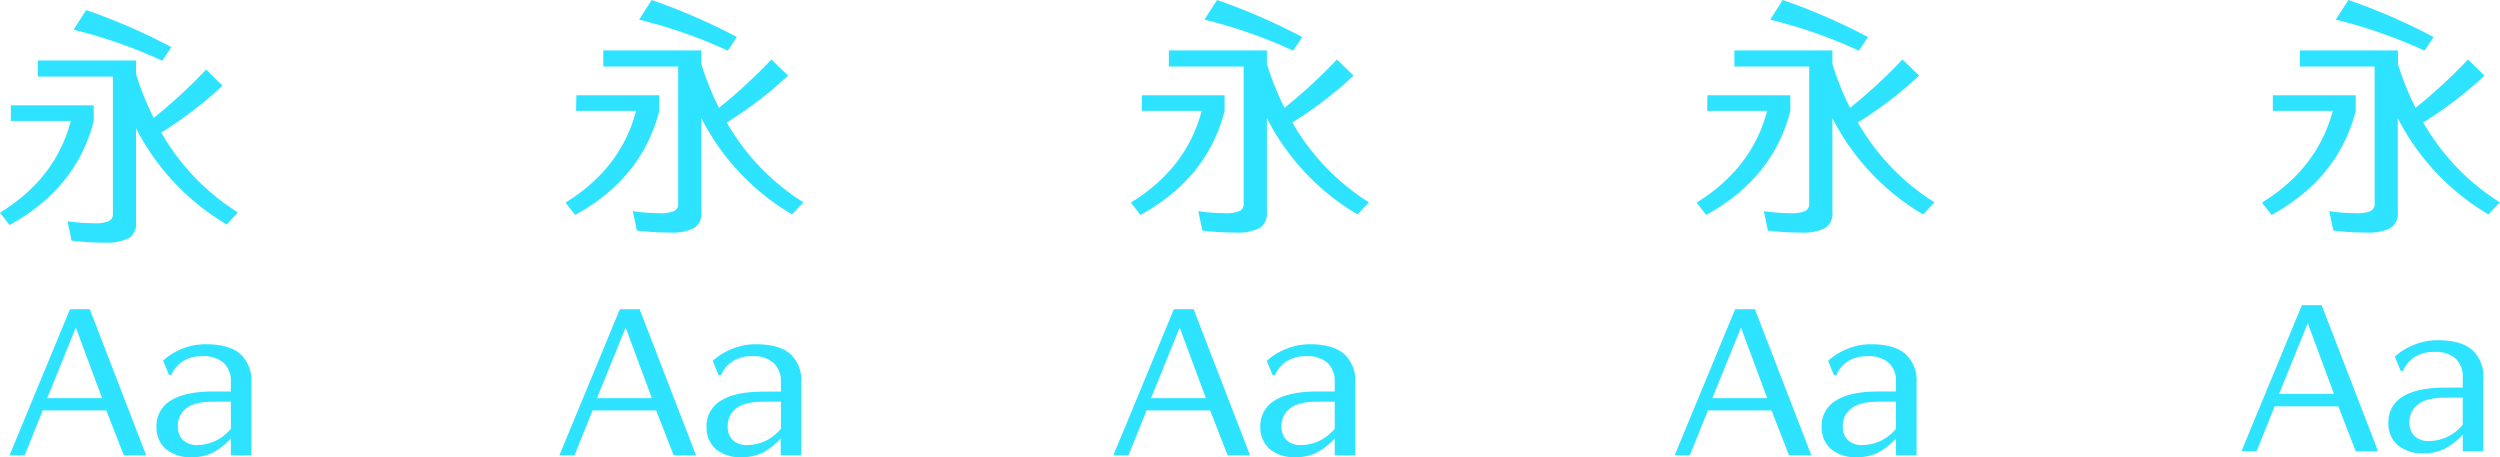
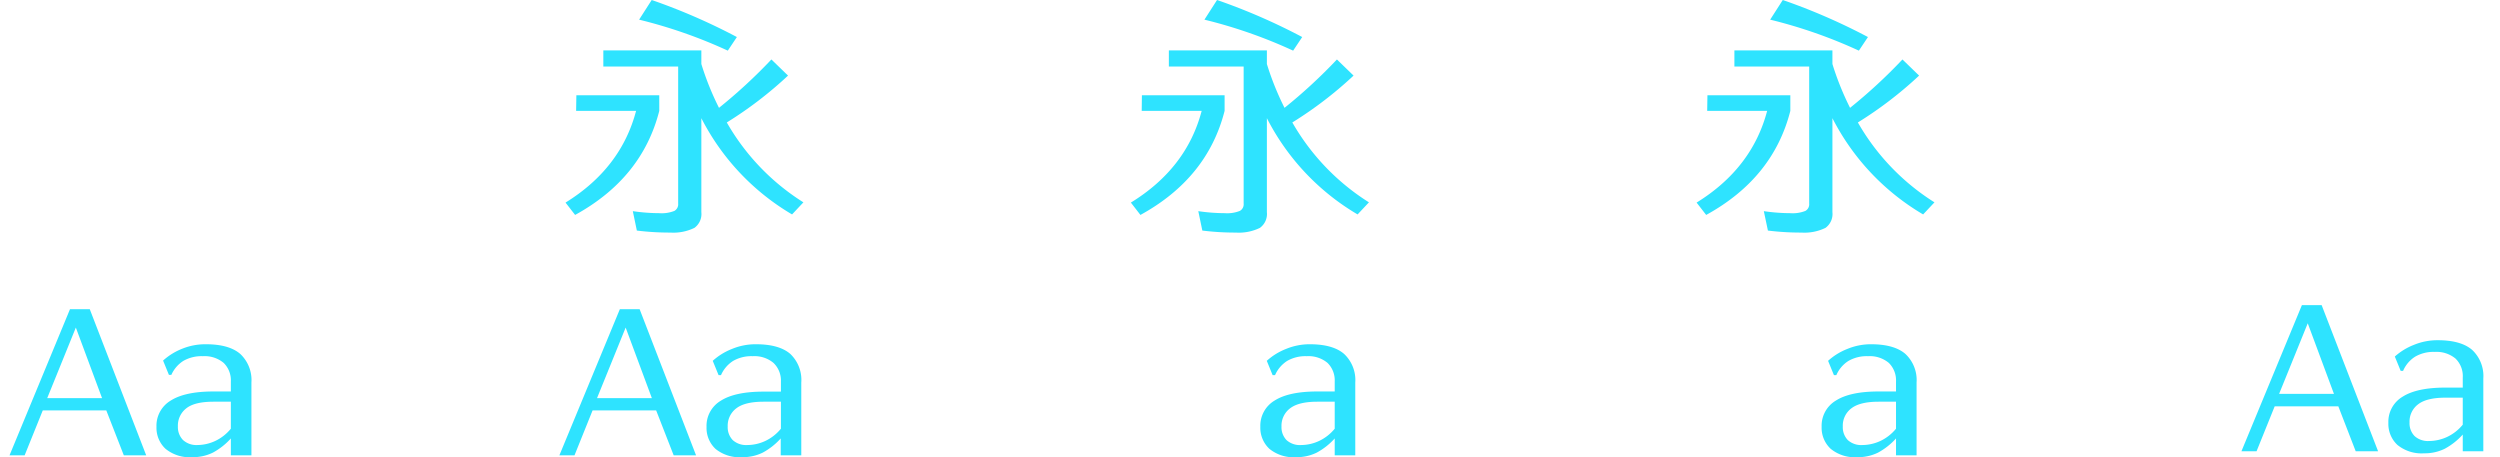
<svg xmlns="http://www.w3.org/2000/svg" viewBox="0 0 496.08 90.75">
  <defs>
    <style>.cls-1{fill:#2ee3ff;}</style>
  </defs>
  <title>资源 511</title>
  <g id="图层_2" data-name="图层 2">
    <g id="图层_1-2" data-name="图层 1">
      <path class="cls-1" d="M8.49,81.43l-3.6,8.92h-3l12-29h3.92l11.2,29H24.57l-3.48-8.92ZM20.25,79l-5.2-14L9.37,79Z" />
      <path class="cls-1" d="M40.85,68.31q4.6,0,6.82,1.92a7.1,7.1,0,0,1,2.22,5.68V90.35H45.81V87a13.15,13.15,0,0,1-3.58,2.82,9,9,0,0,1-4.1.9,7.56,7.56,0,0,1-5.28-1.66,5.69,5.69,0,0,1-1.8-4.38,5.8,5.8,0,0,1,2.84-5.2q2.84-1.8,8.48-1.8h3.44v-2A4.84,4.84,0,0,0,44.37,72a5.88,5.88,0,0,0-4.12-1.32,7.24,7.24,0,0,0-3.88.94A6.35,6.35,0,0,0,34,74.39l-.48,0-1.16-2.84a12.42,12.42,0,0,1,3.82-2.36A12.23,12.23,0,0,1,40.85,68.31Zm-1.72,20a8.52,8.52,0,0,0,3.6-.82,8.92,8.92,0,0,0,3.08-2.42V79.71H42.37Q38.65,79.71,37,81a4.32,4.32,0,0,0-1.7,3.6,3.68,3.68,0,0,0,1,2.7A3.94,3.94,0,0,0,39.13,88.31Z" />
      <path class="cls-1" d="M117.59,81.43,114,90.35h-3l12-29h3.92l11.2,29h-4.44l-3.48-8.92ZM129.35,79l-5.2-14-5.68,14Z" />
      <path class="cls-1" d="M150,68.31q4.61,0,6.82,1.92A7.1,7.1,0,0,1,159,75.91V90.35h-4.08V87a13.15,13.15,0,0,1-3.58,2.82,9,9,0,0,1-4.1.9A7.56,7.56,0,0,1,142,89.09a5.69,5.69,0,0,1-1.8-4.38,5.8,5.8,0,0,1,2.84-5.2q2.83-1.8,8.48-1.8h3.44v-2A4.84,4.84,0,0,0,153.47,72a5.88,5.88,0,0,0-4.12-1.32,7.24,7.24,0,0,0-3.88.94,6.35,6.35,0,0,0-2.4,2.82l-.48,0-1.16-2.84a12.42,12.42,0,0,1,3.82-2.36A12.19,12.19,0,0,1,150,68.31Zm-1.72,20a8.52,8.52,0,0,0,3.6-.82,8.92,8.92,0,0,0,3.08-2.42V79.71h-3.44q-3.72,0-5.42,1.32a4.32,4.32,0,0,0-1.7,3.6,3.68,3.68,0,0,0,1,2.7A3.94,3.94,0,0,0,148.23,88.31Z" />
-       <path class="cls-1" d="M227.53,81.43l-3.6,8.92h-3l12-29h3.92l11.2,29h-4.44l-3.48-8.92ZM239.29,79l-5.2-14-5.68,14Z" />
      <path class="cls-1" d="M259.89,68.31q4.61,0,6.82,1.92a7.1,7.1,0,0,1,2.22,5.68V90.35h-4.08V87a13.15,13.15,0,0,1-3.58,2.82,9,9,0,0,1-4.1.9,7.56,7.56,0,0,1-5.28-1.66,5.69,5.69,0,0,1-1.8-4.38,5.8,5.8,0,0,1,2.84-5.2q2.83-1.8,8.48-1.8h3.44v-2A4.84,4.84,0,0,0,263.41,72a5.88,5.88,0,0,0-4.12-1.32,7.24,7.24,0,0,0-3.88.94,6.35,6.35,0,0,0-2.4,2.82l-.48,0-1.16-2.84a12.42,12.42,0,0,1,3.82-2.36A12.23,12.23,0,0,1,259.89,68.31Zm-1.72,20a8.52,8.52,0,0,0,3.6-.82,8.92,8.92,0,0,0,3.08-2.42V79.71h-3.44q-3.72,0-5.42,1.32a4.32,4.32,0,0,0-1.7,3.6,3.68,3.68,0,0,0,1,2.7A3.94,3.94,0,0,0,258.17,88.31Z" />
-       <path class="cls-1" d="M338.91,81.43l-3.6,8.92h-3l12-29h3.92l11.2,29H355l-3.48-8.92ZM350.67,79l-5.2-14-5.68,14Z" />
      <path class="cls-1" d="M371.27,68.31c3.06,0,5.34.64,6.82,1.92a7.1,7.1,0,0,1,2.22,5.68V90.35h-4.08V87a13.3,13.3,0,0,1-3.58,2.82,9,9,0,0,1-4.1.9,7.56,7.56,0,0,1-5.28-1.66,5.69,5.69,0,0,1-1.8-4.38,5.8,5.8,0,0,1,2.84-5.2q2.83-1.8,8.48-1.8h3.44v-2A4.84,4.84,0,0,0,374.79,72a5.88,5.88,0,0,0-4.12-1.32,7.22,7.22,0,0,0-3.88.94,6.23,6.23,0,0,0-2.4,2.82l-.48,0-1.16-2.84a12.42,12.42,0,0,1,3.82-2.36A12.19,12.19,0,0,1,371.27,68.31Zm-1.72,20a8.59,8.59,0,0,0,3.6-.82,8.92,8.92,0,0,0,3.08-2.42V79.71h-3.44q-3.72,0-5.42,1.32a4.29,4.29,0,0,0-1.7,3.6,3.68,3.68,0,0,0,1,2.7A3.94,3.94,0,0,0,369.55,88.31Z" />
      <path class="cls-1" d="M451.37,80.63l-3.6,8.92h-3l12-29h3.92l11.2,29h-4.44L464,80.63Zm11.76-2.48-5.2-14-5.68,14Z" />
      <path class="cls-1" d="M483.73,67.51c3.06,0,5.34.64,6.82,1.92a7.1,7.1,0,0,1,2.22,5.68V89.55h-4.08V86.23a13.3,13.3,0,0,1-3.58,2.82,9,9,0,0,1-4.1.9,7.56,7.56,0,0,1-5.28-1.66,5.69,5.69,0,0,1-1.8-4.38,5.78,5.78,0,0,1,2.84-5.2q2.84-1.8,8.48-1.8h3.44v-2a4.84,4.84,0,0,0-1.44-3.76,5.9,5.9,0,0,0-4.12-1.32,7.22,7.22,0,0,0-3.88.94,6.23,6.23,0,0,0-2.4,2.82l-.48,0-1.16-2.84A12.42,12.42,0,0,1,479,68.43,12.19,12.19,0,0,1,483.73,67.51Zm-1.72,20a8.59,8.59,0,0,0,3.6-.82,8.92,8.92,0,0,0,3.08-2.42V78.91h-3.44q-3.72,0-5.42,1.32a4.29,4.29,0,0,0-1.7,3.6,3.63,3.63,0,0,0,1,2.7A3.94,3.94,0,0,0,482,87.51Z" />
-       <path class="cls-1" d="M2.15,20.9H18.6V24Q15.19,37.35,1.9,44.65L0,42.2Q11.06,35.41,14.05,24H2.15Zm42-3.9A78.44,78.44,0,0,1,32,26.3,45.27,45.27,0,0,0,47.2,42.15L45,44.55a47,47,0,0,1-18-19.1V44.1a3.41,3.41,0,0,1-1.37,3.12,9.72,9.72,0,0,1-4.78.93,54.88,54.88,0,0,1-6.65-.4l-.8-3.85a36.81,36.81,0,0,0,5.25.4,6.79,6.79,0,0,0,3-.45,1.5,1.5,0,0,0,.75-1.45V15.2H7.5V12H27v2.7a56.41,56.41,0,0,0,3.5,8.7,103.21,103.21,0,0,0,10.4-9.6ZM14.6,5.9,17.1,2A118,118,0,0,1,34,9.35l-1.8,2.7A96.79,96.79,0,0,0,14.6,5.9Z" />
      <path class="cls-1" d="M114.37,18.9h16.45V22q-3.4,13.35-16.7,20.65l-1.9-2.45q11-6.8,14-18.2h-11.9Zm42-3.9a77.22,77.22,0,0,1-12.15,9.3,45.18,45.18,0,0,0,15.2,15.85l-2.25,2.4a46.93,46.93,0,0,1-18-19.1V42.1a3.4,3.4,0,0,1-1.38,3.12,9.53,9.53,0,0,1-4.77.93,52.93,52.93,0,0,1-6.65-.4l-.8-3.85a36.81,36.81,0,0,0,5.25.4,6.79,6.79,0,0,0,3-.45,1.5,1.5,0,0,0,.75-1.45V13.2H119.72V10h19.45v2.7a56.41,56.41,0,0,0,3.5,8.7,103.21,103.21,0,0,0,10.4-9.6ZM126.82,3.9l2.5-3.9a120.26,120.26,0,0,1,16.9,7.35l-1.8,2.7A96.79,96.79,0,0,0,126.82,3.9Z" />
      <path class="cls-1" d="M226.59,18.9H243V22q-3.4,13.35-16.7,20.65l-1.9-2.45q11.06-6.8,14.05-18.2h-11.9Zm42-3.9a77.22,77.22,0,0,1-12.15,9.3,45.27,45.27,0,0,0,15.2,15.85l-2.25,2.4a46.93,46.93,0,0,1-18-19.1V42.1A3.4,3.4,0,0,1,250,45.22a9.53,9.53,0,0,1-4.77.93,52.93,52.93,0,0,1-6.65-.4l-.8-3.85a36.81,36.81,0,0,0,5.25.4,6.79,6.79,0,0,0,3-.45,1.5,1.5,0,0,0,.75-1.45V13.2H231.94V10h19.45v2.7a56.41,56.41,0,0,0,3.5,8.7,103.21,103.21,0,0,0,10.4-9.6ZM239,3.9l2.5-3.9a120.26,120.26,0,0,1,16.9,7.35l-1.8,2.7A96.79,96.79,0,0,0,239,3.9Z" />
      <path class="cls-1" d="M338.81,18.9h16.45V22q-3.4,13.35-16.7,20.65l-1.9-2.45q11-6.8,14-18.2h-11.9Zm42-3.9a77.22,77.22,0,0,1-12.15,9.3,45.18,45.18,0,0,0,15.2,15.85l-2.25,2.4a46.93,46.93,0,0,1-18-19.1V42.1a3.4,3.4,0,0,1-1.38,3.12,9.53,9.53,0,0,1-4.77.93,52.93,52.93,0,0,1-6.65-.4L350,41.9a36.81,36.81,0,0,0,5.25.4,6.79,6.79,0,0,0,3-.45A1.5,1.5,0,0,0,359,40.4V13.2H344.16V10h19.45v2.7a56.41,56.41,0,0,0,3.5,8.7,103.21,103.21,0,0,0,10.4-9.6ZM351.26,3.9l2.5-3.9a120.26,120.26,0,0,1,16.9,7.35l-1.8,2.7A96.79,96.79,0,0,0,351.26,3.9Z" />
-       <path class="cls-1" d="M451,18.9h16.45V22q-3.41,13.35-16.7,20.65l-1.9-2.45q11-6.8,14.05-18.2H451ZM493,15a77.22,77.22,0,0,1-12.15,9.3,45.18,45.18,0,0,0,15.2,15.85l-2.25,2.4a46.93,46.93,0,0,1-18-19.1V42.1a3.4,3.4,0,0,1-1.38,3.12,9.56,9.56,0,0,1-4.77.93,52.93,52.93,0,0,1-6.65-.4l-.8-3.85a36.6,36.6,0,0,0,5.25.4,6.85,6.85,0,0,0,3-.45,1.5,1.5,0,0,0,.75-1.45V13.2H456.38V10h19.45v2.7a55.43,55.43,0,0,0,3.5,8.7,104.3,104.3,0,0,0,10.4-9.6ZM463.48,3.9,466,0a120.26,120.26,0,0,1,16.9,7.35l-1.8,2.7A96.79,96.79,0,0,0,463.48,3.9Z" />
    </g>
  </g>
</svg>